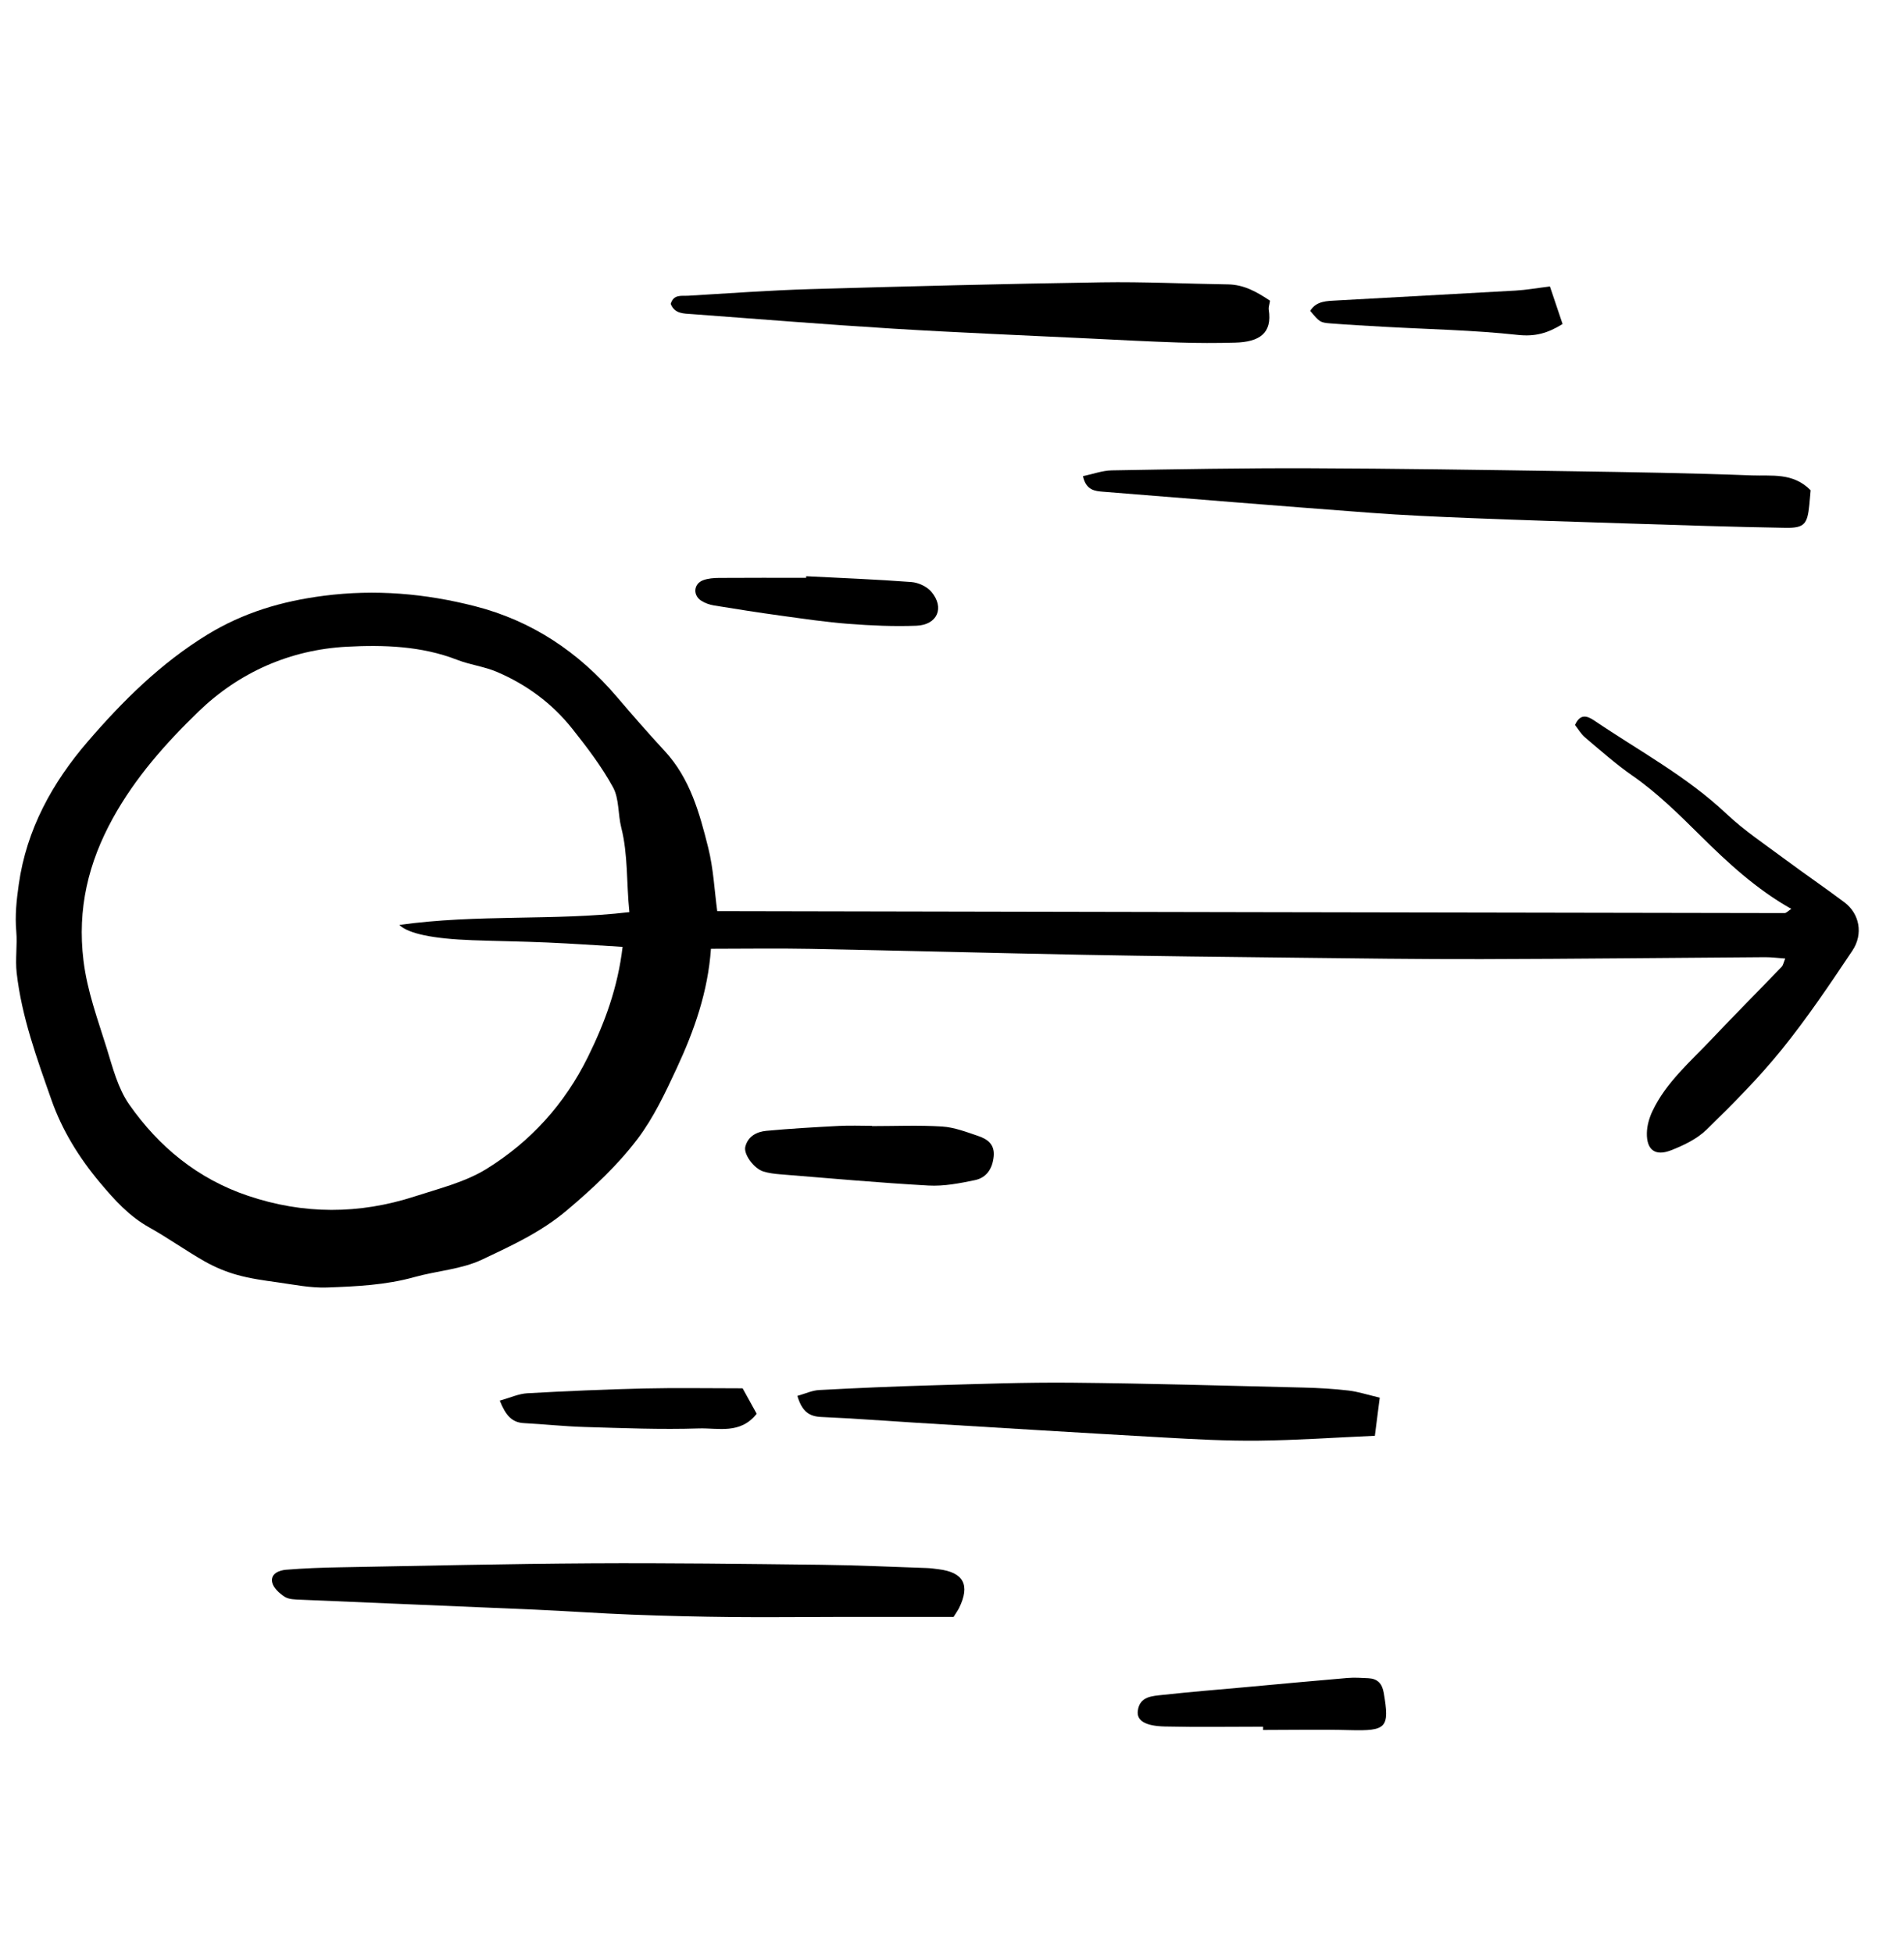
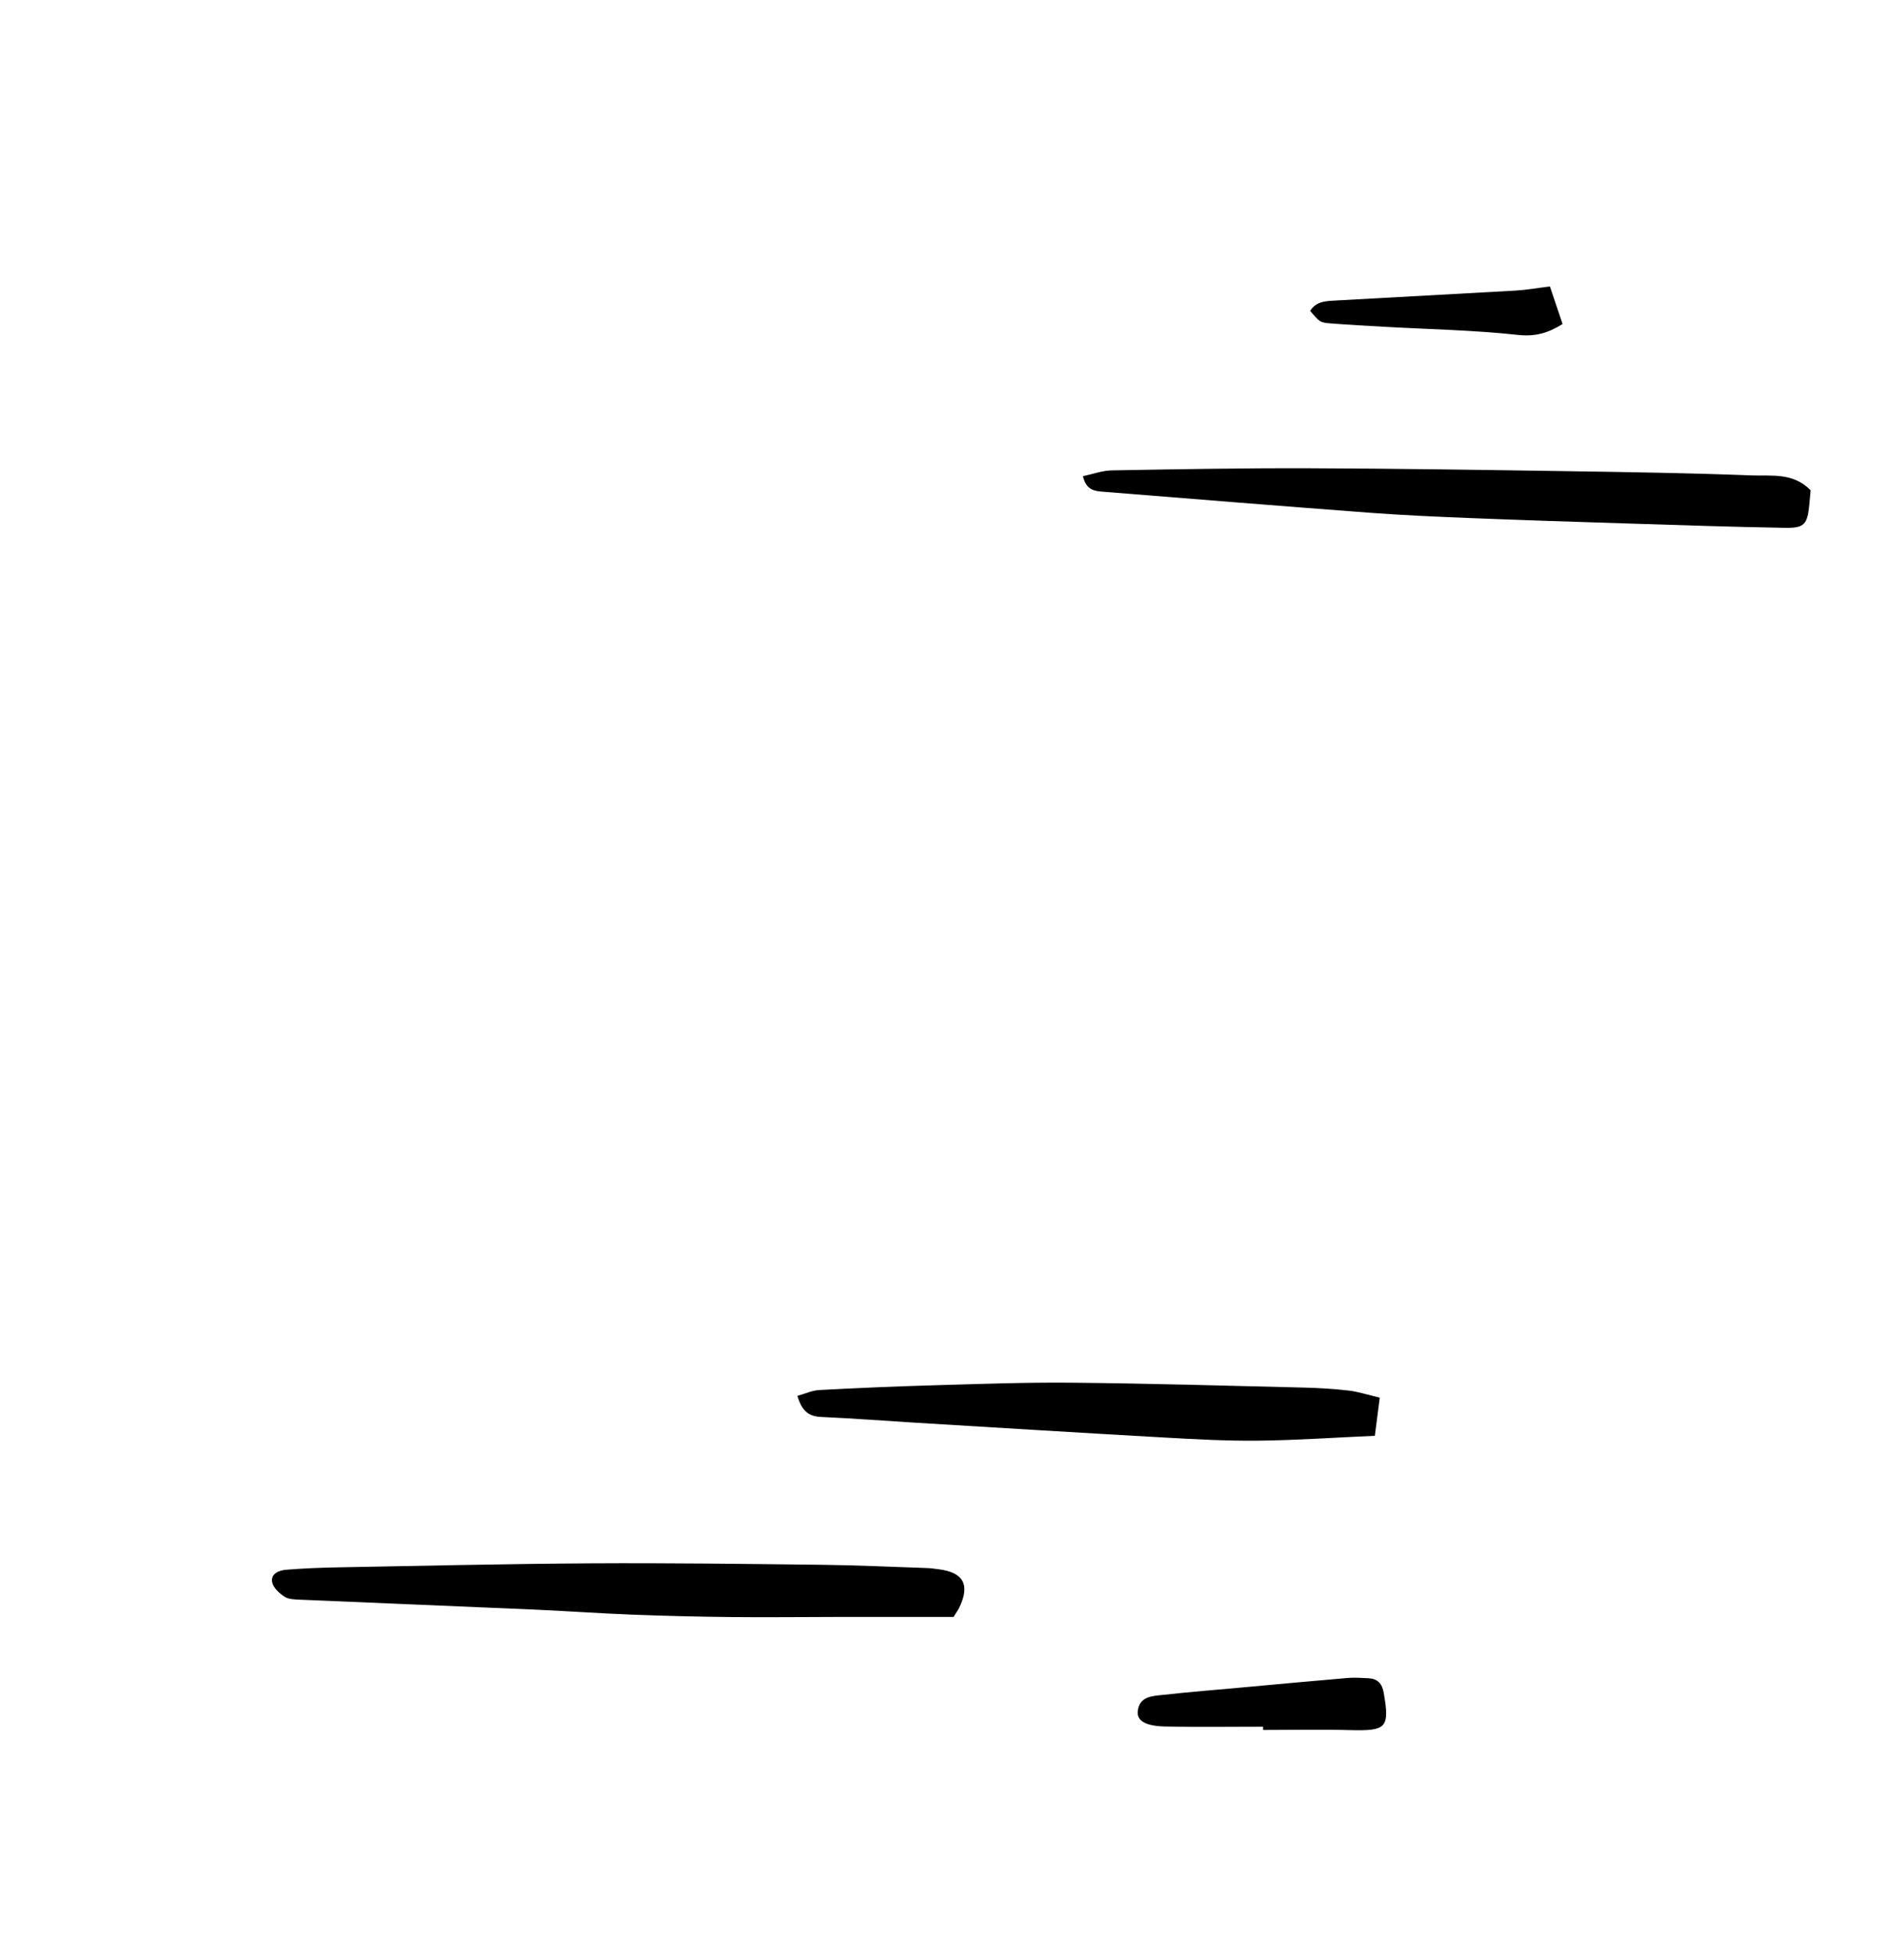
<svg xmlns="http://www.w3.org/2000/svg" id="Calque_1" viewBox="0 0 619.85 635.82">
-   <path d="m233.48,296.58c115.99.23,231.74.46,347.49.64.58,0,1.16-.7,2.19-1.37-11.4-6.41-20.63-14.99-29.49-23.75-7.07-6.99-14.02-13.91-22.22-19.61-5.43-3.77-10.4-8.2-15.46-12.47-1.31-1.11-2.21-2.71-3.25-4.03,1.63-3.63,3.81-3.11,6.23-1.48,14.52,9.85,30.09,18.14,43.02,30.34,5.91,5.58,12.79,10.13,19.34,15.01,6.33,4.71,12.86,9.15,19.17,13.89,4.81,3.62,6.2,10.22,2.55,15.69-7.34,10.98-14.74,21.98-23.03,32.23-7.46,9.22-15.89,17.7-24.39,25.99-3.14,3.07-7.52,5.18-11.7,6.8-5.1,1.97-7.88-.19-7.79-5.6.04-2.41.77-4.97,1.81-7.17,4.44-9.36,12.27-16.02,19.21-23.36,7.53-7.96,15.26-15.73,22.86-23.62.48-.5.6-1.35,1.17-2.7-2.43-.17-4.52-.45-6.61-.44-30.75.2-61.49.56-92.24.63-20.42.05-40.84-.25-61.26-.47-22.67-.25-45.34-.5-68.01-.93-29.73-.57-59.46-1.37-89.19-1.94-10.81-.21-21.63-.03-32.43-.03-.97,13.9-5.36,26.47-11.15,38.9-3.74,8.04-7.5,16.07-12.76,23.02-6.54,8.63-14.46,16-22.88,23.13-8.53,7.22-18.13,11.59-27.71,16.12-6.73,3.19-14.72,3.65-22.04,5.7-9.33,2.61-18.92,3.04-28.46,3.39-5.33.19-10.74-.93-16.08-1.68-4.42-.61-8.88-1.22-13.17-2.42-3.67-1.02-7.3-2.54-10.62-4.43-6.11-3.47-11.85-7.59-17.99-11.02-6.53-3.65-11.24-8.86-16.02-14.56-6.89-8.21-12.36-17.1-15.83-26.98-4.73-13.47-9.68-26.99-11.31-41.32-.51-4.45.26-9.03-.13-13.51-.46-5.19.08-10.13.81-15.29,2.54-18,10.99-33.18,22.46-46.5,11.37-13.21,23.79-25.53,38.92-34.79,11.74-7.19,24.21-10.89,37.92-12.66,16.81-2.17,33.04-.74,49.17,3.38,18.55,4.74,33.8,14.92,46.21,29.48,5.11,5.99,10.29,11.93,15.64,17.71,8.25,8.93,11.32,20.21,14.14,31.46,1.69,6.75,2.02,13.85,2.93,20.62Zm-30.81,11.63c-8.37-.49-16.38-1.06-24.41-1.41-8.14-.36-16.29-.45-24.43-.75q-19.34-.7-23.84-4.97c25.43-3.58,50.37-1.28,74.91-4.17-1-9.68-.41-18.73-2.65-27.54-1.1-4.33-.64-9.36-2.68-13.1-3.69-6.76-8.46-13-13.27-19.06-6.52-8.22-14.85-14.36-24.48-18.48-4.13-1.77-8.77-2.31-12.97-3.94-11.66-4.55-24.06-4.91-36.02-4.27-18.3.98-34.92,8.26-48.2,21.1-10.68,10.32-20.6,21.51-27.88,34.71-7.98,14.47-11.63,29.49-9.57,46.35,1.23,10.04,4.64,19.13,7.55,28.5,1.95,6.3,3.66,13.1,7.35,18.36,9.65,13.77,22.27,24.16,38.57,29.67,18.15,6.15,36.26,6.1,54.36.24,7.96-2.58,16.42-4.65,23.41-8.98,14.29-8.85,25.38-21.03,32.97-36.41,5.51-11.16,9.72-22.53,11.3-35.86Z" />
  <path d="m310.45,526.33c-12.66,0-25.3-.01-37.93,0-11.37.01-22.74.16-34.11.04-10.9-.11-21.81-.37-32.71-.79-10.57-.4-21.13-1.18-31.71-1.64-25.38-1.11-50.76-2.12-76.13-3.22-1.77-.08-3.83-.08-5.2-.96-1.72-1.12-3.73-2.95-4.07-4.76-.52-2.78,2.29-3.85,4.57-4.04,5.84-.47,11.71-.69,17.57-.79,27.25-.49,54.51-1.13,81.76-1.29,24.97-.14,49.94.18,74.91.47,11.44.13,22.88.68,34.32,1.06,1.27.04,2.54.23,3.81.39,8.17,1,10.37,5.12,6.72,12.58-.33.68-.79,1.31-1.81,2.95Z" />
  <path d="m589.46,159.6c-.16,1.73-.28,3.24-.43,4.74-.63,6.26-1.59,7.57-7.75,7.47-17.23-.28-34.46-.88-51.68-1.42-16.96-.53-33.91-1.08-50.87-1.75-10.92-.44-21.84-.91-32.73-1.73-28.93-2.17-57.84-4.52-86.76-6.84-2.74-.22-5.65-.42-6.68-5.07,3.27-.69,6.32-1.84,9.4-1.89,21.38-.38,42.77-.76,64.15-.69,28.26.1,56.53.53,84.79.96,19.81.3,39.62.61,59.42,1.37,6.36.25,13.38-1.03,19.15,4.85Z" />
  <path d="m259.6,454.37c2.55-.71,4.79-1.78,7.08-1.9,12.2-.65,24.4-1.18,36.61-1.53,15.26-.43,30.52-1.01,45.77-.86,25.16.24,50.31.98,75.47,1.59,4.83.12,9.68.4,14.47.96,3.17.38,6.26,1.4,10.18,2.32-.57,4.48-1.06,8.27-1.59,12.41-13.25.59-25.6,1.46-37.95,1.59-10.31.11-20.65-.46-30.96-1.04-26.7-1.5-53.38-3.16-80.07-4.77-10.4-.63-20.8-1.45-31.2-1.9-3.86-.17-6.29-1.64-7.82-6.88Z" />
-   <path d="m413.46,97.88c-.22,1.4-.54,2.18-.43,2.88,1.24,7.74-3.03,10.55-10.94,10.77-6.11.17-12.23.16-18.34-.04-9.63-.31-19.25-.83-28.87-1.3-21.38-1.04-42.77-1.9-64.13-3.21-21.82-1.34-43.61-3.12-65.42-4.73-2.75-.2-5.7-.07-6.98-3.33.93-3.22,3.57-2.53,5.7-2.66,13.26-.78,26.51-1.76,39.78-2.15,31.6-.92,63.2-1.72,94.81-2.21,13.71-.22,27.44.47,41.16.67,5.09.08,9.23,2.34,13.64,5.3Z" />
-   <path d="m283.89,366.56c7.62,0,15.26-.34,22.84.14,3.97.25,7.91,1.78,11.75,3.08,2.98,1.01,5.4,2.7,5.02,6.63-.39,4.03-2.34,6.95-6.14,7.74-4.94,1.03-10.09,2.03-15.08,1.75-16.17-.9-32.32-2.37-48.47-3.67-1.77-.14-3.58-.38-5.28-.9-3.08-.95-6.52-5.61-5.89-8.08.88-3.42,3.76-4.87,6.86-5.16,7.87-.74,15.76-1.17,23.65-1.59,3.56-.19,7.15-.03,10.72-.03,0,.03,0,.06,0,.09Z" />
  <path d="m411.19,562.06c-10.66,0-21.32.18-31.97-.07-6.41-.15-9.19-1.93-8.81-5.06.58-4.79,4.72-4.85,8.17-5.23,8.86-.98,17.75-1.68,26.63-2.49,11.14-1.02,22.28-2.07,33.43-3.01,2.28-.19,4.6-.04,6.89.08,2.94.16,4.42,1.74,4.94,4.72,1.98,11.43.94,12.49-11.02,12.17-9.41-.25-18.83-.05-28.25-.05,0-.35,0-.7,0-1.06Z" />
-   <path d="m262.45,187.57c11.42.59,22.86,1.02,34.26,1.89,2.28.17,5.07,1.47,6.51,3.18,4.37,5.2,1.95,10.78-4.9,11.04-7.34.28-14.74-.05-22.07-.61-7.33-.56-14.63-1.65-21.92-2.65-7.3-1-14.57-2.14-21.84-3.33-1.47-.24-3.02-.77-4.26-1.59-2.74-1.8-2.4-5.48.64-6.62,1.63-.61,3.5-.75,5.26-.76,9.43-.07,18.87-.03,28.31-.03,0-.17,0-.34,0-.51Z" />
-   <path d="m162.69,455.92c3.39-.94,6.15-2.24,8.97-2.4,12.69-.71,25.39-1.26,38.1-1.56,10.38-.24,20.78-.05,32-.05,1.44,2.61,3.11,5.63,4.58,8.28-5.33,6.78-12.55,4.58-18.82,4.78-12.38.41-24.8-.11-37.2-.47-6.59-.19-13.17-.92-19.76-1.26-3.87-.2-5.91-2.46-7.86-7.32Z" />
  <path d="m504.58,93.25c1.41,4.17,2.75,8.16,4.12,12.22-4.81,3-8.98,4.16-14.55,3.55-14.39-1.57-28.92-1.83-43.4-2.64-5.85-.33-11.69-.65-17.53-1.1-3.5-.27-3.64-.48-6.69-4.1,2.06-3.29,5.53-3.19,8.74-3.38,19.37-1.11,38.74-2.09,58.11-3.21,3.52-.2,7.01-.83,11.19-1.34Z" />
</svg>